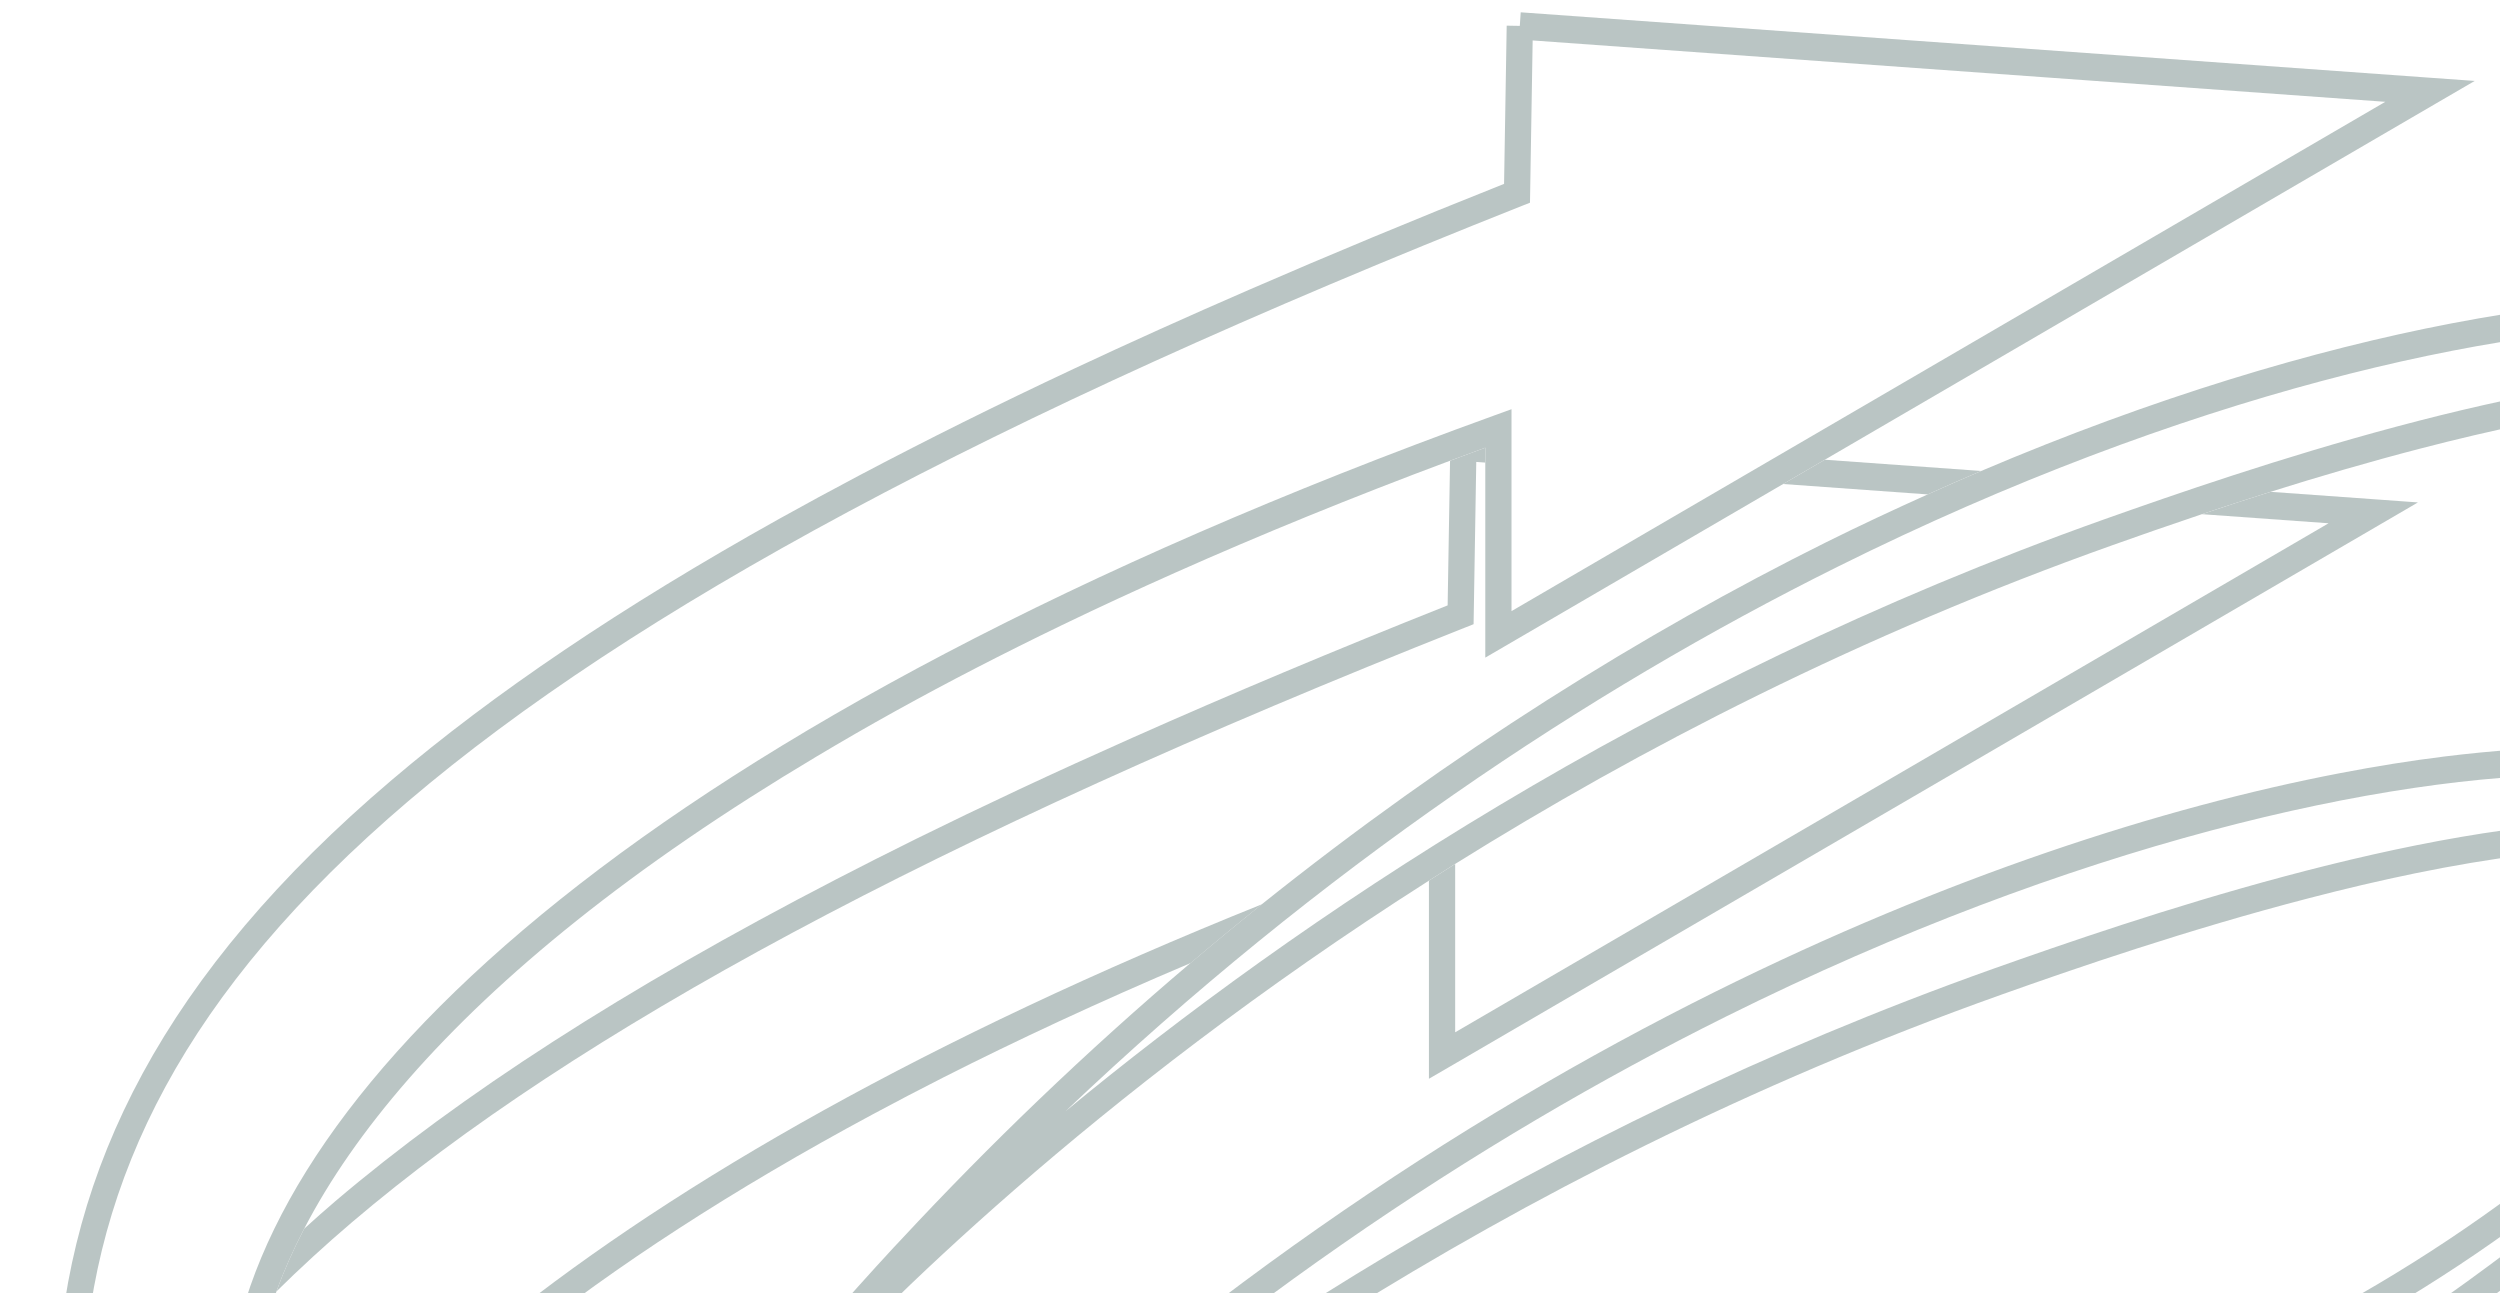
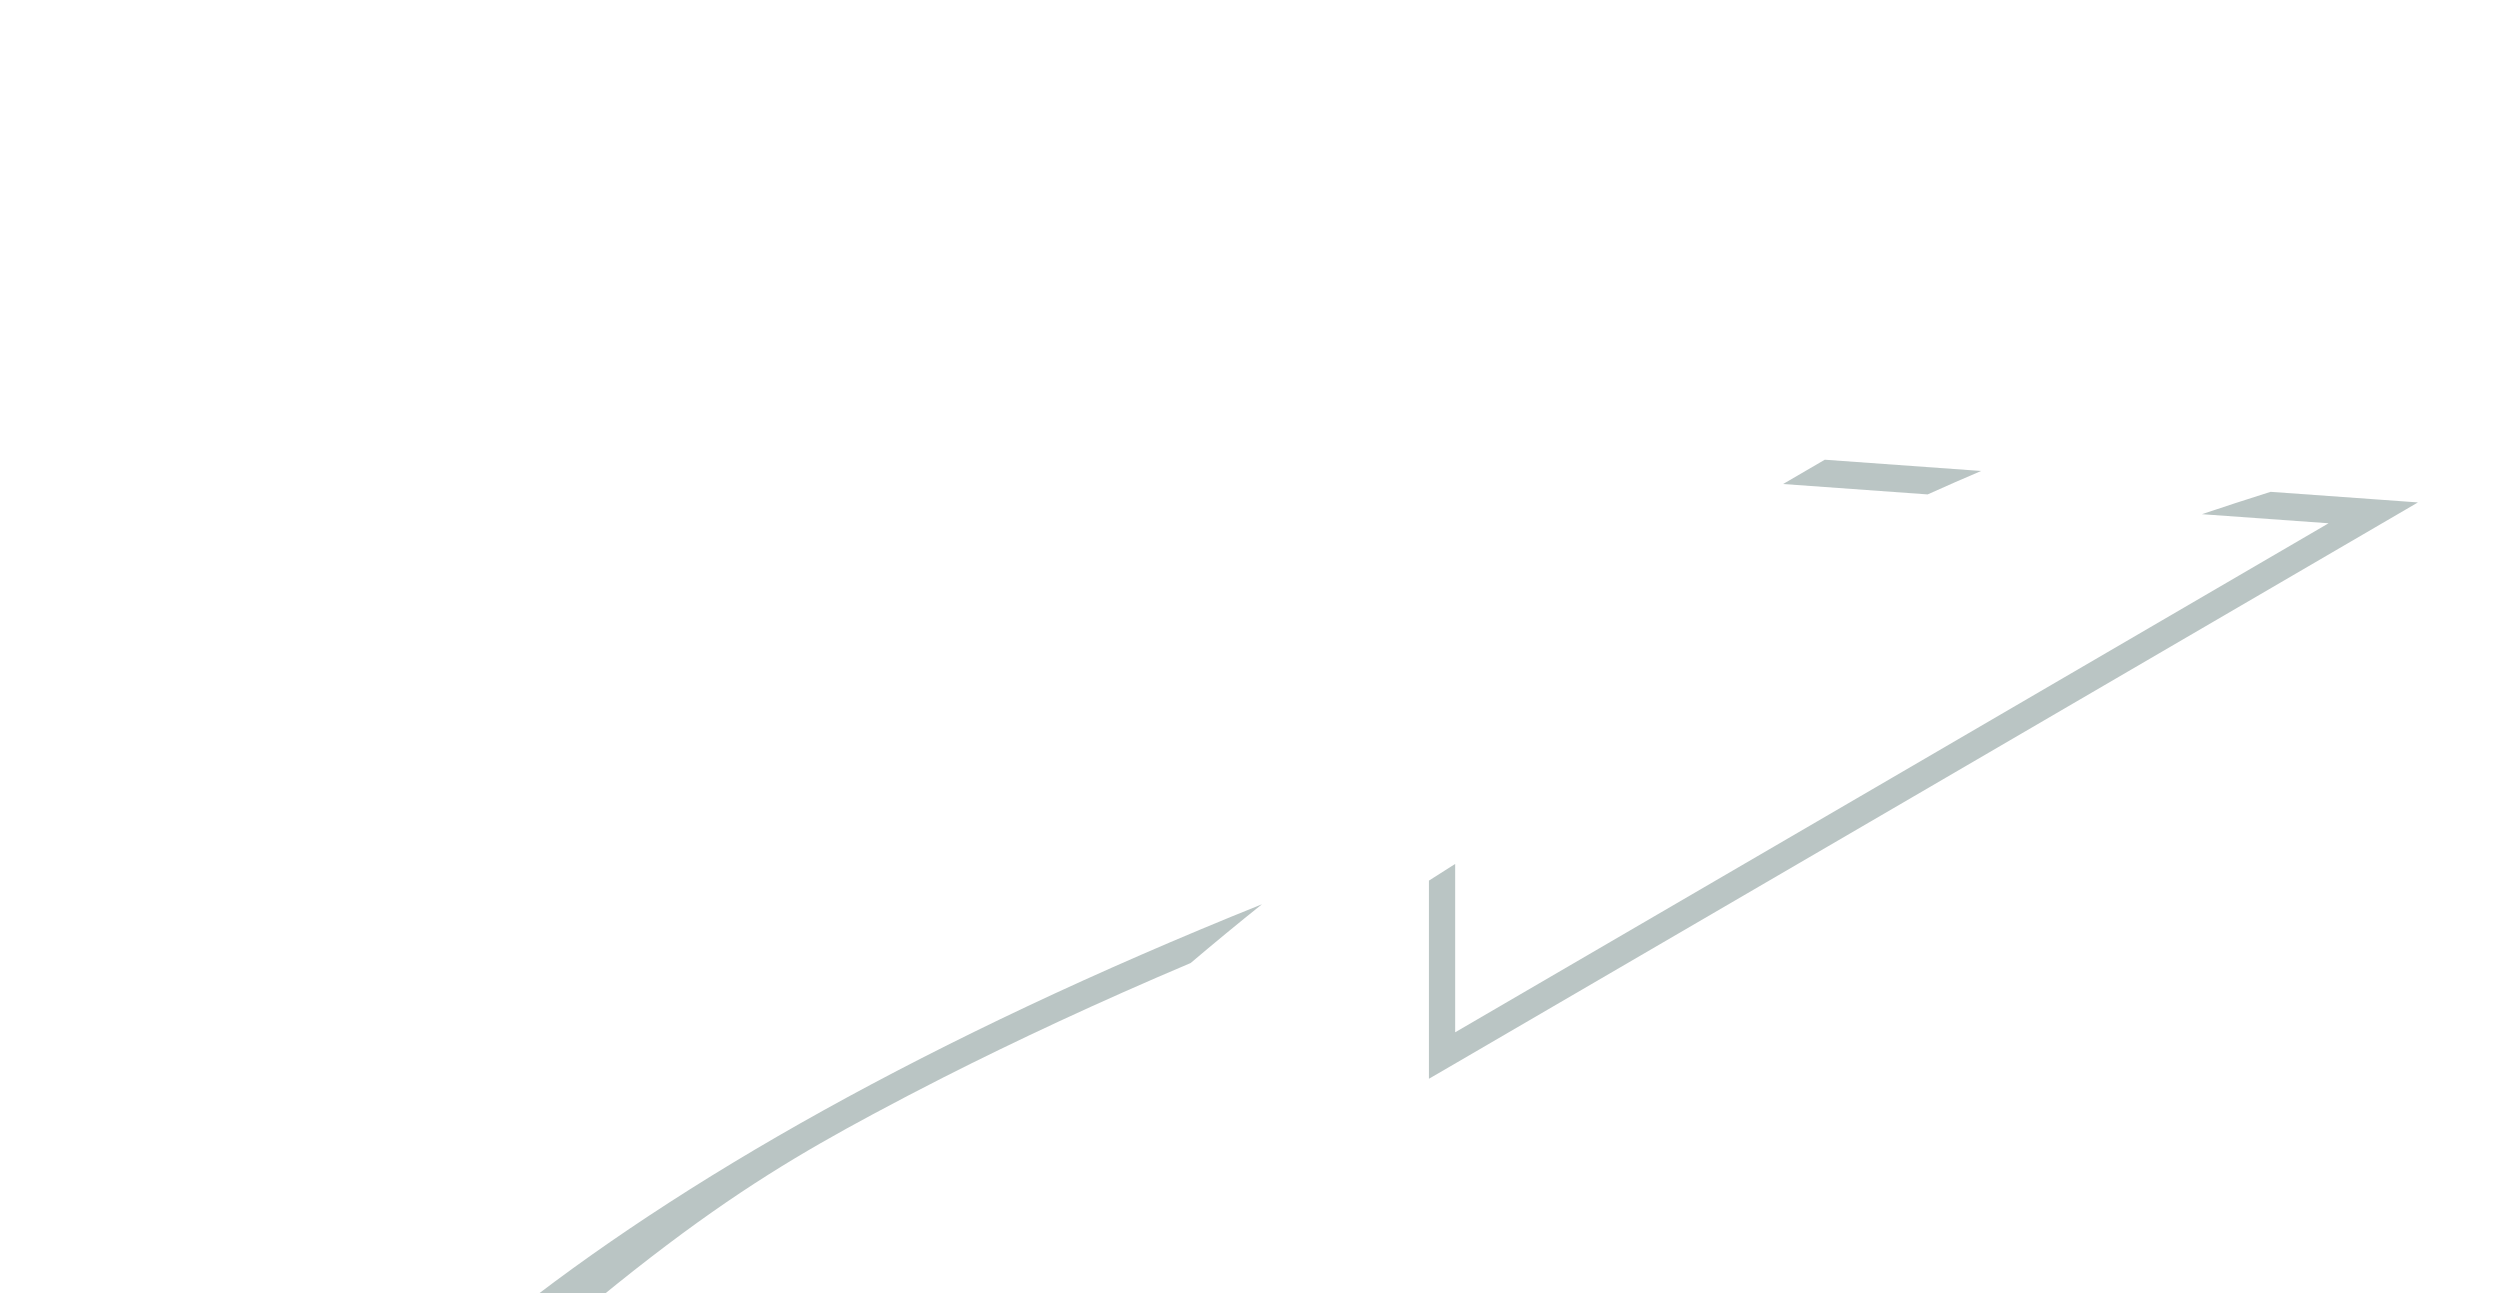
<svg xmlns="http://www.w3.org/2000/svg" width="145" height="75" viewBox="0 0 145 75" fill="none">
  <g id="Arrow">
-     <path id="Vector" d="M150.967 43.361C150.534 43.349 150.091 43.343 149.637 43.343C147.279 43.343 144.631 43.524 141.756 43.879C139.846 44.116 137.829 44.437 135.72 44.843C125.429 46.819 112.914 50.849 99.483 57.521C84.548 64.945 68.513 75.644 53.261 90.372C50.591 92.95 47.947 95.648 45.334 98.478C44.343 99.554 43.36 100.656 42.377 101.768C42.999 101.831 43.624 101.894 44.273 101.948L44.889 102C46.822 100.105 49.167 97.907 51.925 95.487C64.841 84.159 86.649 68.165 116.08 57.69C120.31 56.182 126.914 53.911 133.924 52.093C135.958 51.564 138.022 51.074 140.078 50.653C144.419 49.764 148.7 49.176 152.47 49.179C157.1 49.17 160.875 50.089 163.031 52.17C163.34 51.754 163.659 51.337 163.953 50.921C161.292 48.47 157.201 47.608 152.47 47.6C140.35 47.61 123.693 53.322 115.587 56.196C89.021 65.656 68.633 79.558 55.311 90.563C70.138 76.451 85.665 66.14 100.14 58.945C120.278 48.931 138.396 44.917 149.637 44.922C150.077 44.922 150.506 44.928 150.925 44.941C157.427 45.125 162.001 46.389 164.87 48.426C165.045 48.551 165.196 48.687 165.36 48.818C165.646 48.372 165.926 47.932 166.192 47.491C166.036 47.37 165.893 47.237 165.727 47.122C162.473 44.827 157.63 43.559 150.967 43.361Z" fill="#BAC5C4" />
-     <path id="Vector_2" d="M168.134 52.332C168.716 53.647 169.008 55.125 169.018 56.793C169.028 61.677 166.48 68.096 161.835 75.434C156.162 84.447 147.036 92.569 139.331 98.406C135.479 101.326 131.983 103.679 129.453 105.299C128.435 105.951 127.583 106.479 126.918 106.883L127.499 104.536C139.644 98.273 149.391 89.818 156.127 81.389C162.917 72.877 166.688 64.44 166.707 58.123C166.708 56.962 166.541 55.885 166.266 54.876C165.868 55.387 165.474 55.901 165.062 56.404C165.14 56.944 165.184 57.516 165.185 58.123C165.202 63.791 161.621 72.066 154.958 80.382C148.416 88.566 138.923 96.817 127.117 102.962C126.912 103.069 126.719 103.188 126.51 103.294L126.197 103.453L124.559 110.064L125.488 109.536L126.098 109.19C126.116 109.178 132.445 105.582 140.228 99.682C148.011 93.777 157.255 85.585 163.109 76.3C167.819 68.827 170.527 62.233 170.539 56.793C170.548 54.618 170.069 52.63 169.119 50.891C168.803 51.376 168.467 51.853 168.134 52.332Z" fill="#BAC5C4" />
    <path id="Vector_3" d="M84.012 61.91C102.007 51.431 120.024 40.933 138.022 30.434L139.506 29.569L140.24 29.14L139.624 29.096L137.702 28.957C135.7 28.814 133.697 28.67 131.694 28.526C130.299 28.965 128.964 29.403 127.713 29.823C130.161 29.998 132.609 30.175 135.058 30.35C118.176 40.197 101.28 50.043 84.4 59.873V50.108C83.884 50.43 83.386 50.754 82.878 51.076V62.568L84.012 61.91Z" fill="#BAC5C4" />
    <path id="Vector_4" d="M103.419 28.073C106.214 28.273 109.009 28.476 111.803 28.676C112.844 28.207 113.878 27.754 114.907 27.316C111.883 27.099 108.86 26.882 105.837 26.664C105.03 27.133 104.226 27.604 103.419 28.073Z" fill="#BAC5C4" />
-     <path id="Vector_5" d="M84.987 36.394L85.468 36.203L85.477 35.669C85.526 32.715 85.575 29.749 85.623 26.792C85.797 26.805 85.972 26.818 86.145 26.83V25.967C85.457 26.218 84.779 26.47 84.103 26.723C84.056 29.515 84.011 32.318 83.963 35.112C77.413 37.716 71.341 40.27 65.685 42.787C63.421 43.795 61.214 44.797 59.089 45.794C57.047 46.751 55.065 47.703 53.146 48.649C51.547 49.439 49.997 50.225 48.483 51.008C36.232 57.349 26.691 63.511 19.443 69.675C18.821 70.204 18.23 70.735 17.642 71.265C17.001 72.499 16.461 73.715 16.034 74.904C17.385 73.57 18.837 72.235 20.407 70.897C33.386 59.851 54.024 48.663 84.987 36.394Z" fill="#BAC5C4" />
-     <path id="Vector_6" d="M29.225 76.605C23.613 81.092 19.305 85.542 16.182 89.873C16.43 90.359 16.716 90.841 17.04 91.316C20.081 86.979 24.401 82.45 30.153 77.856C35.647 73.466 42.452 69.02 50.632 64.624C51.965 63.908 53.332 63.193 54.739 62.479C56.869 61.399 59.089 60.325 61.392 59.254C63.848 58.114 66.402 56.98 69.057 55.856C70.433 54.689 71.813 53.551 73.195 52.446C53.862 60.224 39.405 68.472 29.225 76.605Z" fill="#BAC5C4" />
-     <path id="Vector_7" d="M45.193 30.093C36.038 35.205 28.62 40.222 22.723 45.239C9.524 56.454 3.877 67.78 3.302 80.049C3.279 80.512 3.269 80.974 3.269 81.436C3.266 83.76 3.583 86.063 4.175 88.31C4.368 89.041 4.595 89.763 4.854 90.48C6.091 93.889 8.094 97.097 10.953 99.932C11.354 100.331 11.741 100.737 12.177 101.119C12.209 101.148 12.235 101.179 12.269 101.208C18.502 106.64 28.156 110.445 41.968 111.386C42.017 111.389 42.064 111.394 42.112 111.397L42.733 111.438L45.185 102.026L44.89 102L44.274 101.948C43.626 101.895 43.001 101.831 42.379 101.768C30.847 100.585 23.93 97.823 19.933 94.498C18.715 93.482 17.782 92.413 17.035 91.315C16.711 90.84 16.425 90.358 16.177 89.872C15.022 87.609 14.618 85.253 14.61 82.939C14.61 81.8 14.706 80.678 14.856 79.596C15.06 78.083 15.456 76.515 16.035 74.902C16.463 73.713 17.003 72.499 17.643 71.264C20.558 65.642 25.696 59.587 33.421 53.417C37.38 50.252 42.026 47.059 47.362 43.877C48.85 42.989 50.381 42.103 51.98 41.219C54.977 39.559 58.181 37.907 61.578 36.265C63.7 35.24 65.907 34.22 68.189 33.204C73.117 31.011 78.416 28.845 84.105 26.721C84.781 26.469 85.459 26.218 86.147 25.966V38.142L87.28 37.482C92.658 34.346 98.042 31.209 103.421 28.073C104.228 27.604 105.034 27.134 105.839 26.664C117.663 19.773 129.485 12.879 141.311 5.988L143.533 4.694L140.992 4.512C123.401 3.246 105.79 1.979 88.201 0.714L88.149 1.501L87.388 1.488C87.337 4.539 87.286 7.609 87.236 10.665C82.024 12.737 77.115 14.779 72.472 16.796C68.918 18.34 65.524 19.869 62.29 21.385C57.843 23.471 53.7 25.534 49.833 27.577C48.243 28.419 46.69 29.258 45.193 30.093ZM88.26 11.946L88.739 11.756L88.748 11.223C88.797 8.27 88.846 5.302 88.894 2.346C105.372 3.532 121.867 4.719 138.348 5.905C121.449 15.75 104.553 25.597 87.668 35.445V23.733L86.658 24.1C62.107 32.986 44.388 42.657 32.493 52.164C20.607 61.675 14.5 71.025 13.35 79.373C13.192 80.51 13.089 81.707 13.089 82.939C13.073 87.201 14.385 91.933 18.982 95.731C23.459 99.442 30.949 102.293 43.243 103.436L41.592 109.77C28.256 108.791 19.075 105.083 13.247 99.998C7.33 94.831 4.798 88.256 4.79 81.436C4.79 81 4.801 80.564 4.82 80.128C5.395 68.337 10.709 57.521 23.688 46.46C36.663 35.413 57.297 24.226 88.26 11.946Z" fill="#BAC5C4" />
-     <path id="Vector_8" d="M114.906 27.317C113.88 27.754 112.845 28.208 111.803 28.677C109.86 29.552 107.901 30.464 105.915 31.451C95.336 36.715 84.203 43.632 73.187 52.446C71.806 53.551 70.426 54.688 69.049 55.854C66.075 58.374 63.118 61.037 60.186 63.849C57.522 66.403 54.884 69.08 52.277 71.883C52.132 72.039 51.985 72.191 51.84 72.347C49.061 75.357 46.318 78.497 43.627 81.799C43.627 81.801 43.617 81.81 43.617 81.81C43.616 81.813 43.614 81.815 43.611 81.818L44.193 82.328L44.767 82.844C44.767 82.844 44.774 82.838 44.774 82.837C44.778 82.834 44.781 82.829 44.786 82.824C44.807 82.799 44.895 82.693 45.086 82.473C45.829 81.616 47.894 79.307 51.183 76.077C53.252 74.043 55.802 71.651 58.84 69.006C64.96 63.673 73.023 57.352 82.878 51.077C83.385 50.753 83.884 50.431 84.399 50.108C95.122 43.413 107.889 36.827 122.548 31.612C124.011 31.091 125.764 30.477 127.713 29.822C128.962 29.401 130.299 28.966 131.694 28.525C134.411 27.668 137.358 26.802 140.385 26.016C142.419 25.488 144.484 24.997 146.538 24.577C150.881 23.686 155.165 23.097 158.935 23.1C163.672 23.091 167.526 24.046 169.646 26.233C170.968 27.581 171.641 29.534 171.644 32.051C171.656 36.154 169.756 41.63 166.193 47.492C165.925 47.932 165.645 48.373 165.359 48.818C164.909 49.516 164.448 50.216 163.952 50.922C163.659 51.337 163.339 51.754 163.03 52.171C162.504 52.883 161.987 53.594 161.415 54.308C154.871 62.493 145.378 70.746 133.576 76.889C133.375 76.995 133.185 77.11 132.981 77.215L132.668 77.376L131.029 83.988L131.948 83.465L132.569 83.111C132.589 83.1 138.911 79.503 146.693 73.603C152.691 69.052 159.543 63.131 165.061 56.405C165.475 55.901 165.869 55.388 166.265 54.876C166.914 54.039 167.533 53.191 168.133 52.332C168.467 51.853 168.802 51.377 169.119 50.892C169.266 50.666 169.435 50.448 169.578 50.221C174.282 42.748 176.988 36.156 177.001 30.715C177.017 26.725 175.452 23.329 172.189 21.043C168.933 18.749 164.088 17.481 157.418 17.284C156.974 17.271 156.517 17.265 156.05 17.265C153.706 17.265 151.074 17.444 148.217 17.796C146.309 18.031 144.294 18.353 142.185 18.757C134.224 20.283 124.93 23.051 114.906 27.317ZM157.375 18.863C163.884 19.048 168.461 20.311 171.332 22.349C174.194 24.392 175.461 27.127 175.479 30.715C175.49 35.598 172.943 42.017 168.306 49.355C162.624 58.368 153.498 66.492 145.795 72.328C141.943 75.248 138.45 77.601 135.92 79.222C134.904 79.872 134.054 80.4 133.389 80.804L133.97 78.459C146.106 72.194 155.85 63.742 162.586 55.317C169.374 46.805 173.147 38.37 173.165 32.051C173.168 29.253 172.394 26.818 170.713 25.108C168.072 22.439 163.841 21.529 158.935 21.521C146.821 21.531 130.162 27.243 122.055 30.118C95.5 39.57 75.121 53.456 61.796 64.457C76.609 50.369 92.114 40.068 106.573 32.876C126.701 22.859 144.811 18.84 156.05 18.844C156.504 18.844 156.945 18.851 157.375 18.863Z" fill="#BAC5C4" />
+     <path id="Vector_6" d="M29.225 76.605C23.613 81.092 19.305 85.542 16.182 89.873C16.43 90.359 16.716 90.841 17.04 91.316C35.647 73.466 42.452 69.02 50.632 64.624C51.965 63.908 53.332 63.193 54.739 62.479C56.869 61.399 59.089 60.325 61.392 59.254C63.848 58.114 66.402 56.98 69.057 55.856C70.433 54.689 71.813 53.551 73.195 52.446C53.862 60.224 39.405 68.472 29.225 76.605Z" fill="#BAC5C4" />
  </g>
</svg>